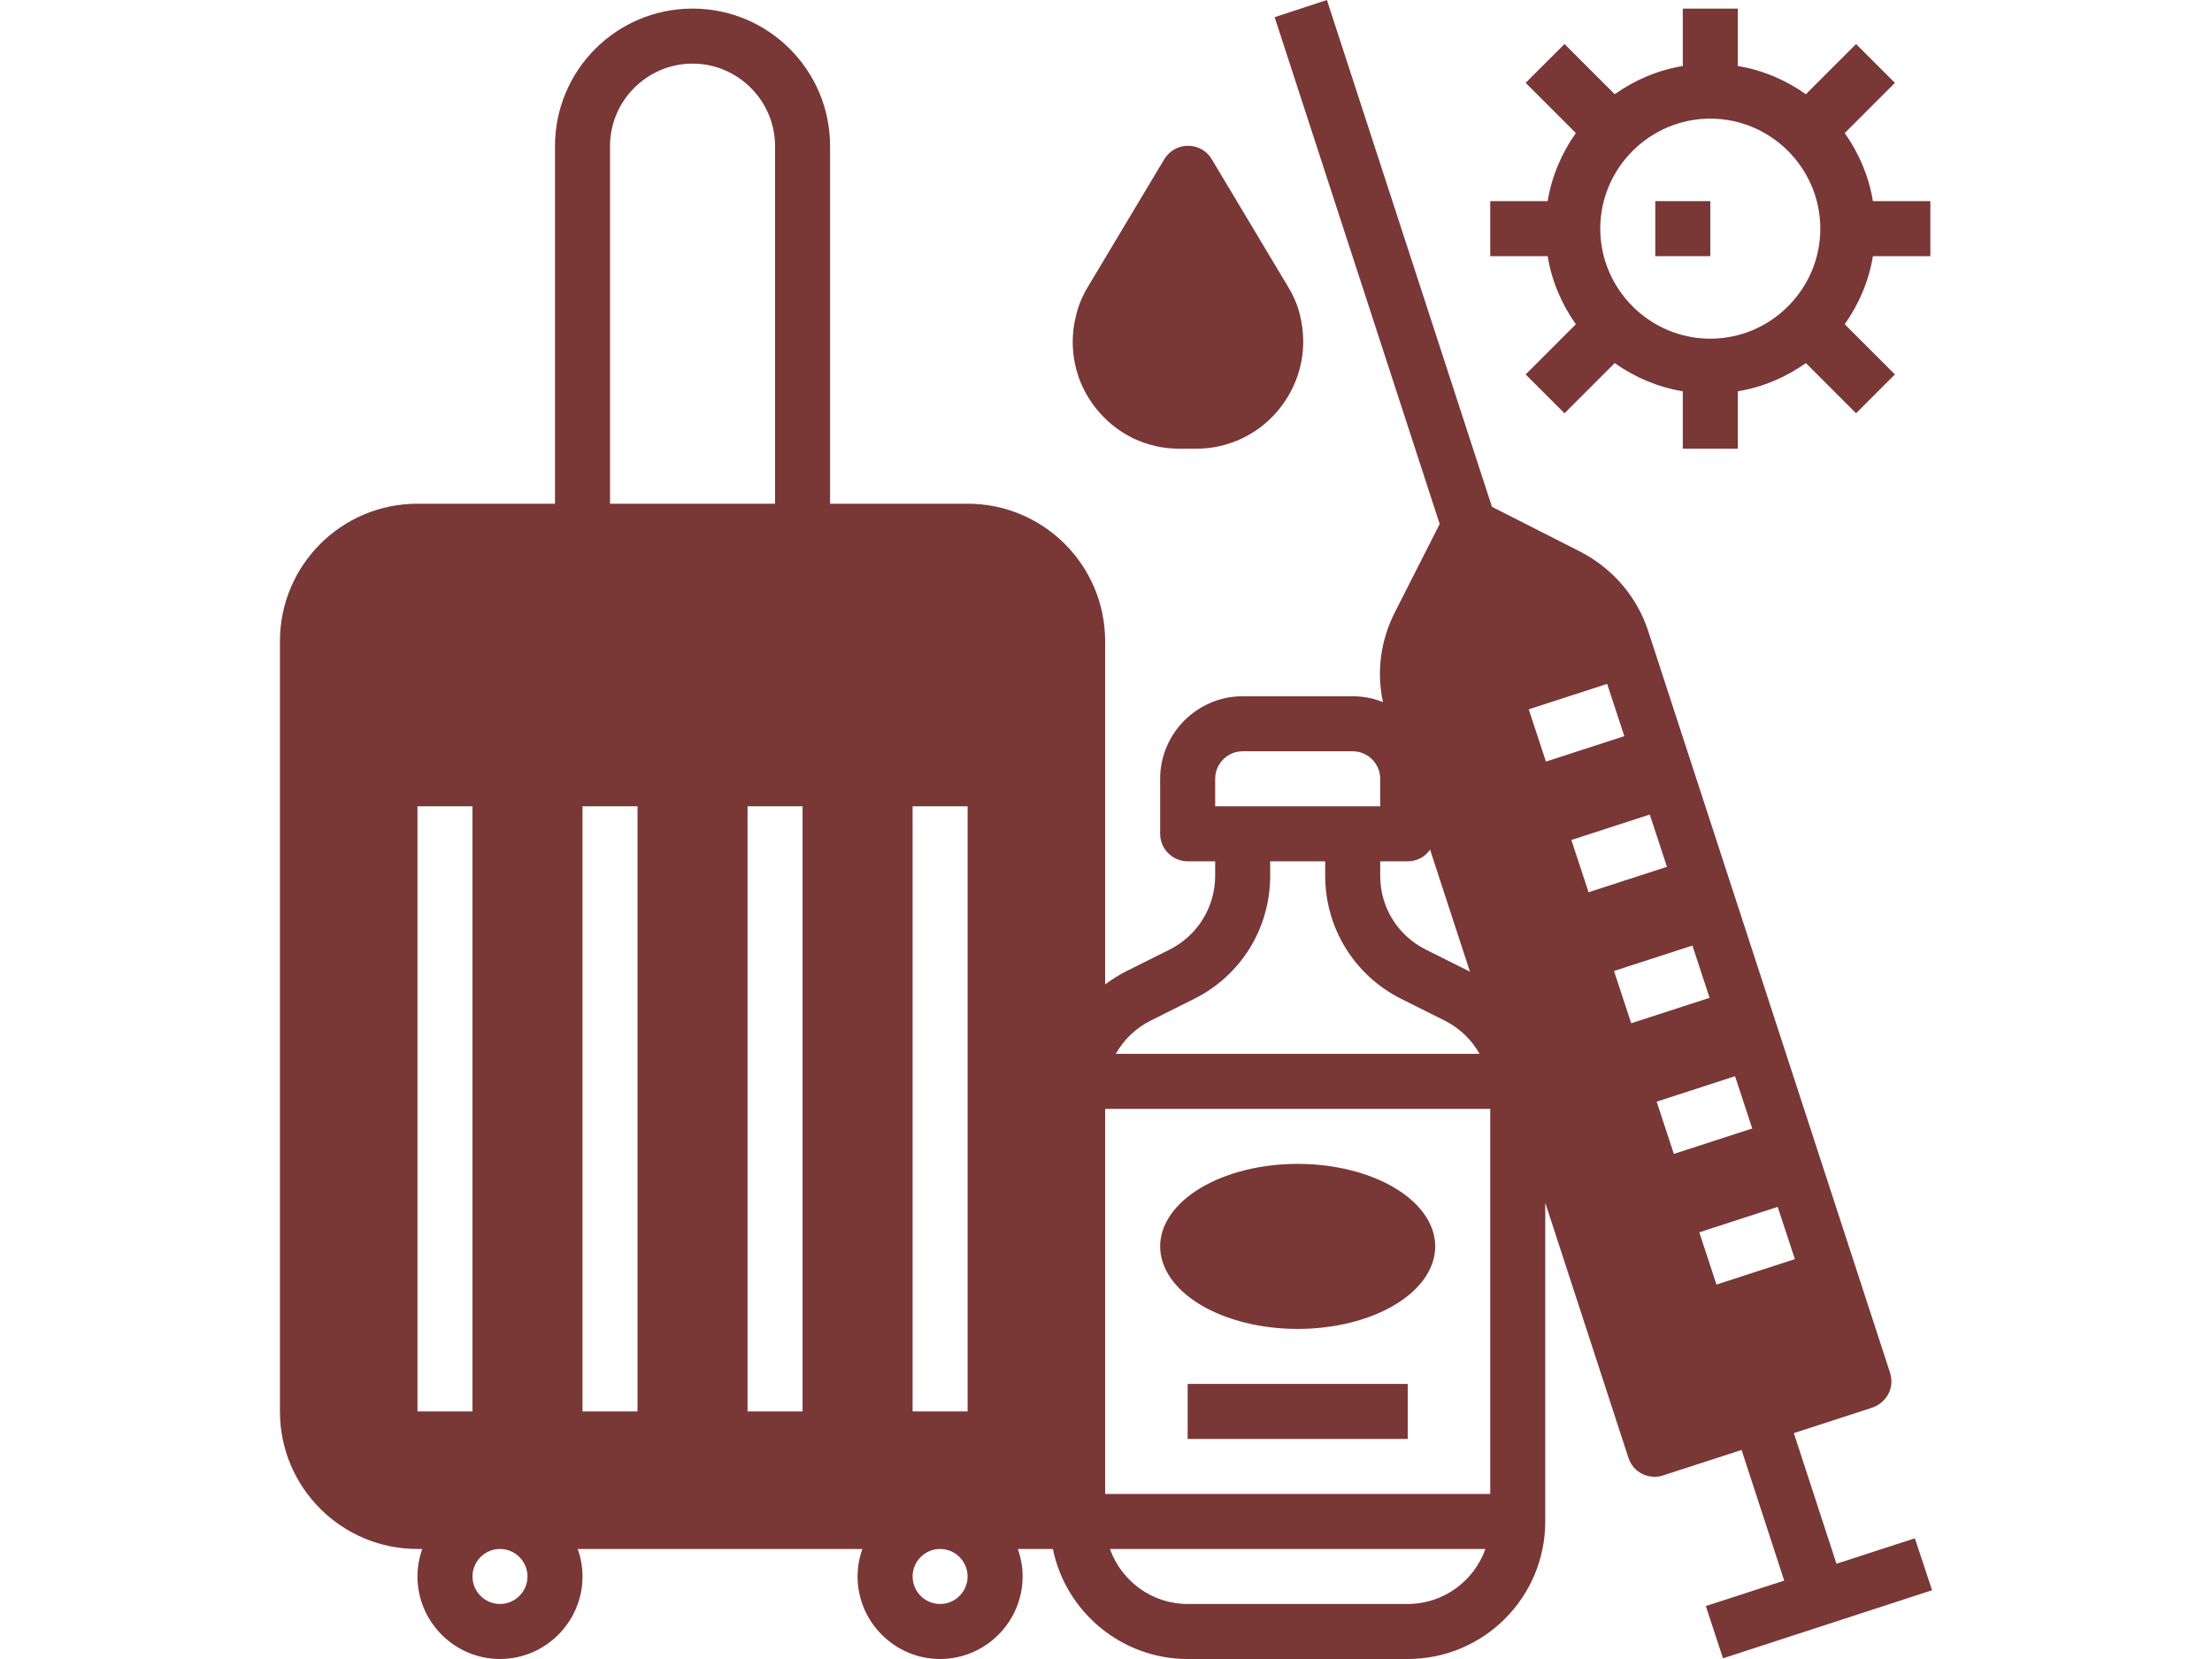
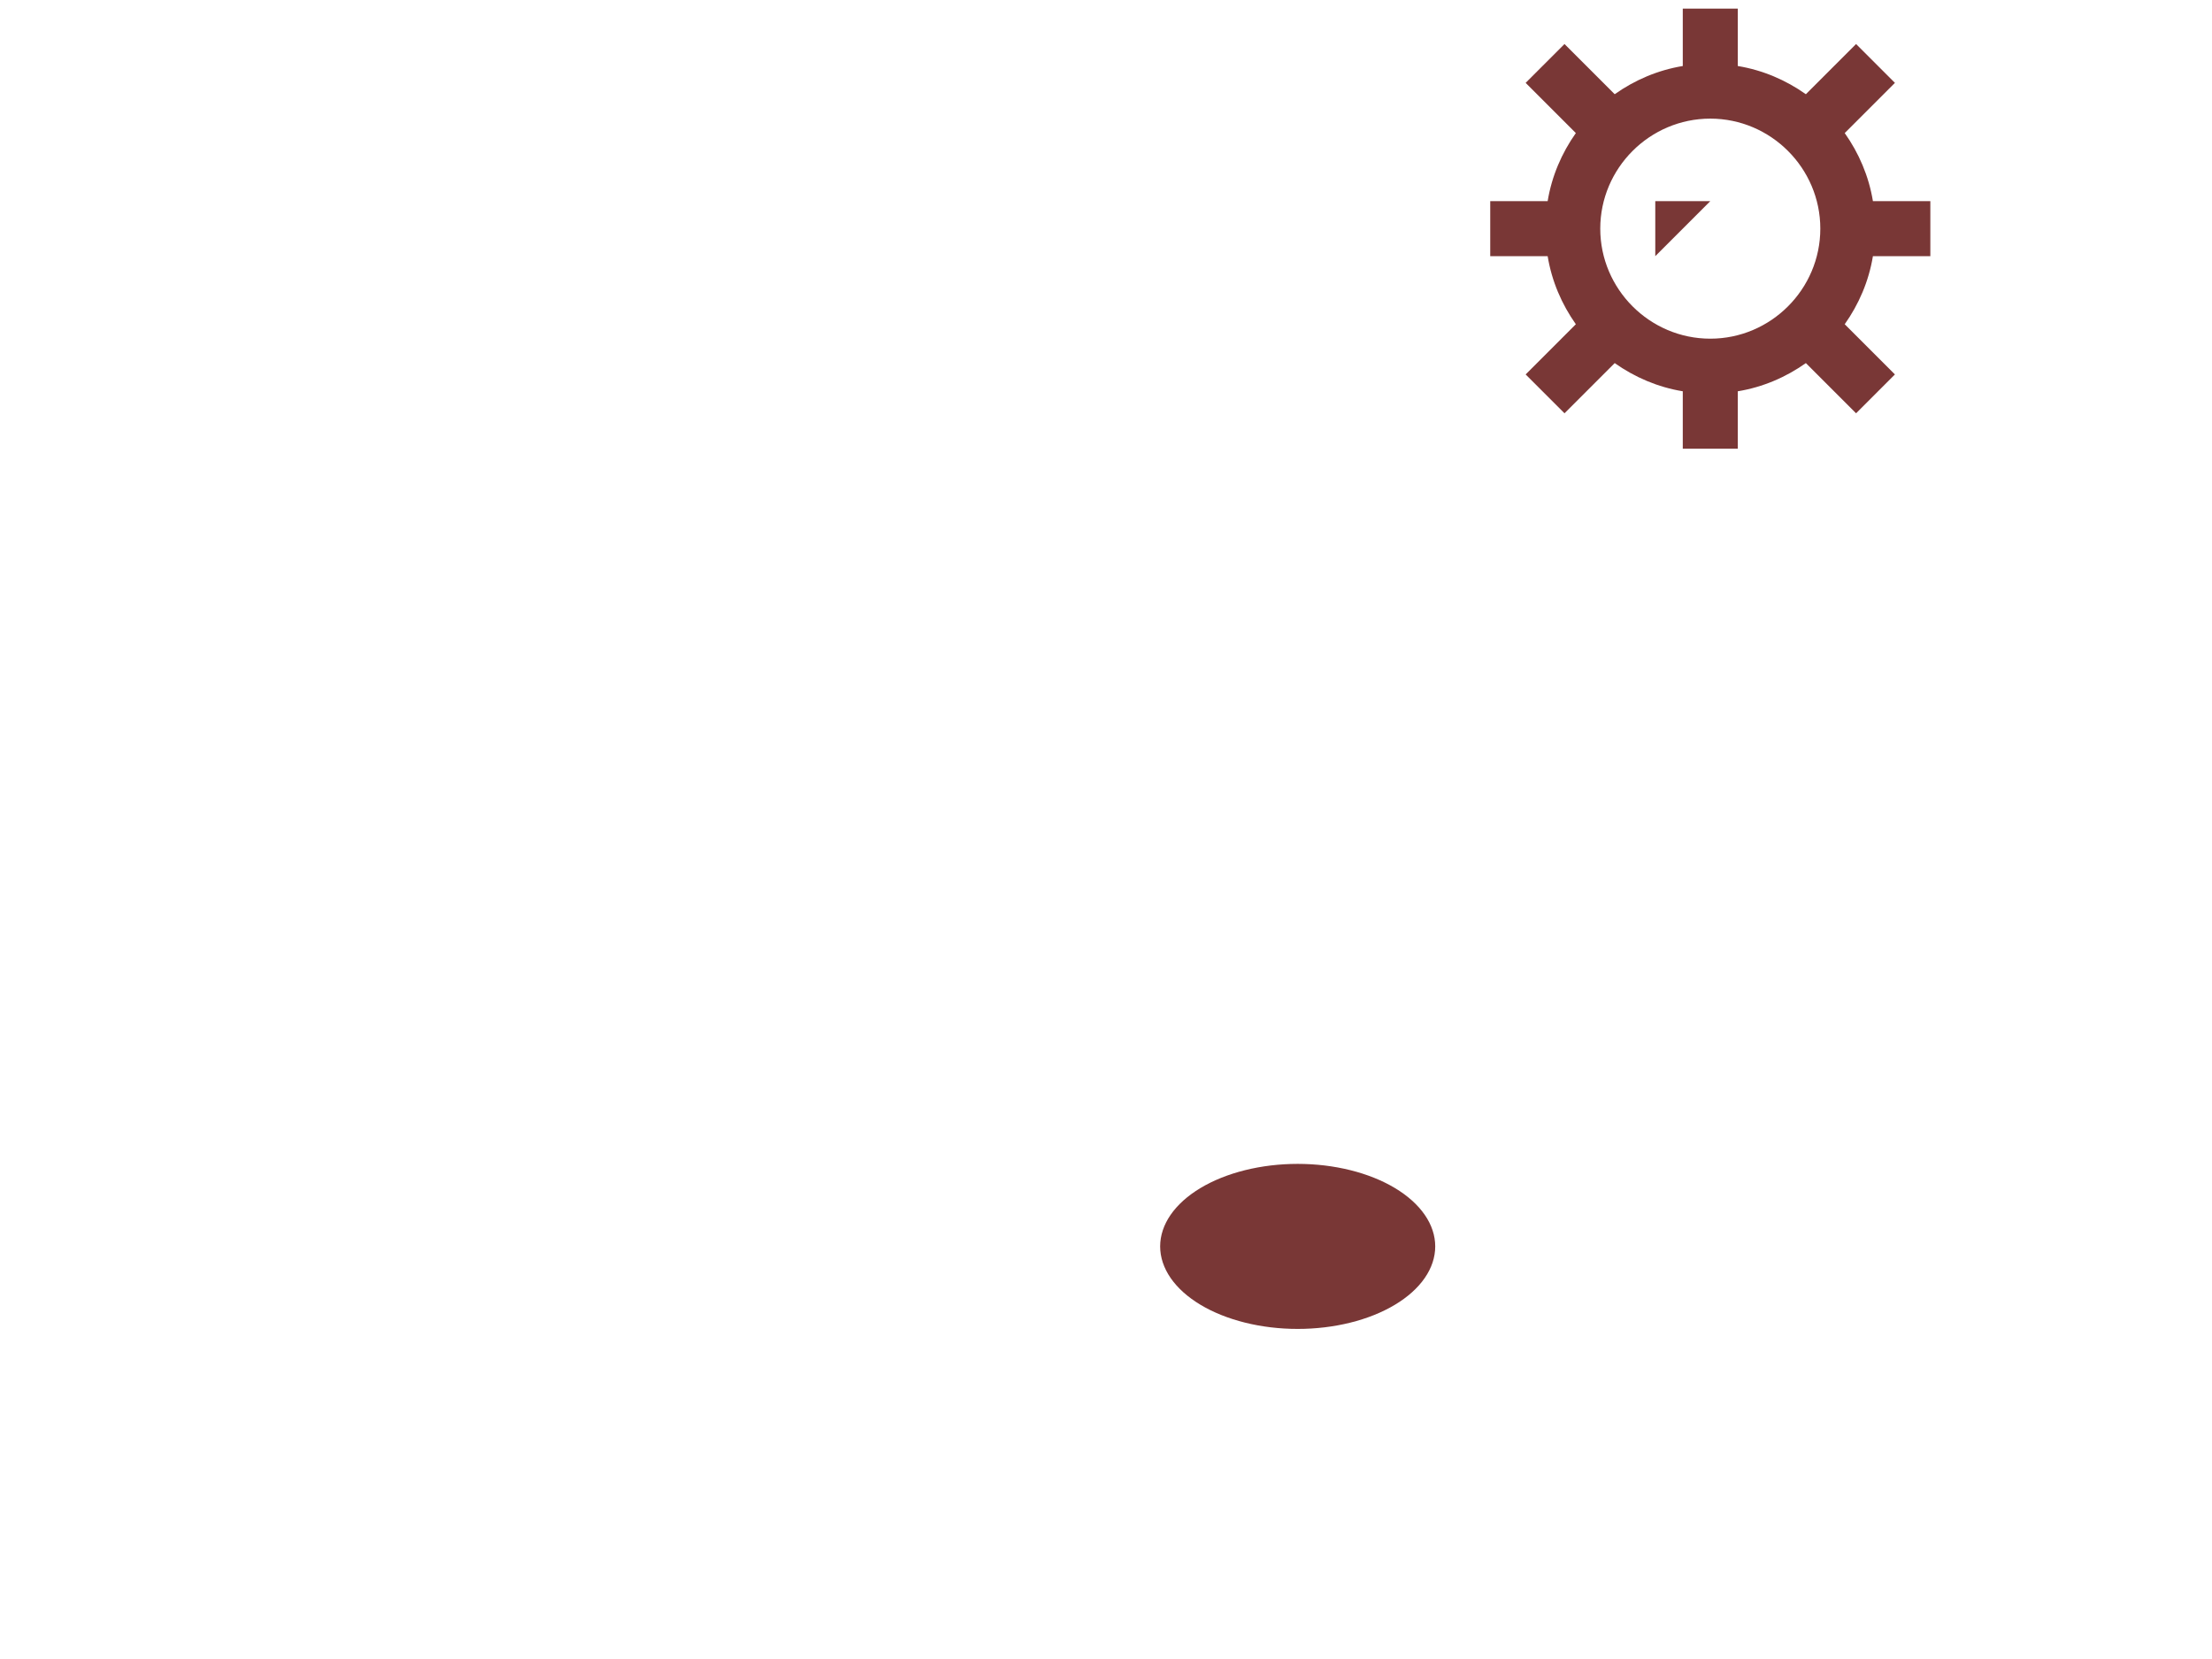
<svg xmlns="http://www.w3.org/2000/svg" width="2560" zoomAndPan="magnify" viewBox="0 0 1920 1440" height="1920" preserveAspectRatio="xMidYMid meet" version="1.0">
  <defs>
    <clipPath id="7d237a43e2">
-       <path d="M 242.699 0 L 1677.449 0 L 1677.449 1440 L 242.699 1440 Z M 242.699 0 " clip-rule="nonzero" />
-     </clipPath>
+       </clipPath>
  </defs>
  <g clip-path="url(#7d237a43e2)">
    <path fill="#793736" d="M 1662.094 1335.246 L 1594.047 1357.332 L 1557.039 1243.922 L 1625.086 1221.836 C 1631.055 1219.746 1636.129 1215.57 1639.113 1209.898 C 1642.098 1204.227 1642.395 1197.66 1640.605 1191.691 L 1430.797 548.246 C 1420.949 517.805 1399.758 493.332 1371.406 478.707 L 1295.004 439.91 L 1151.75 0 L 1106.387 14.922 L 1249.641 454.832 L 1210.844 531.234 C 1198.309 555.707 1194.727 583.164 1200.398 609.426 C 1192.34 606.145 1183.387 604.352 1174.133 604.352 L 1078.633 604.352 C 1039.234 604.352 1007.004 636.586 1007.004 675.98 L 1007.004 723.73 C 1007.004 736.863 1017.746 747.605 1030.879 747.605 L 1054.754 747.605 L 1054.754 760.141 C 1054.754 787.301 1039.535 812.07 1015.062 824.309 L 977.457 843.109 C 970.891 846.391 964.922 850.27 959.254 854.449 L 959.254 556.602 C 959.254 490.645 905.832 437.223 839.875 437.223 L 720.496 437.223 L 720.496 126.84 C 720.496 60.883 667.074 7.461 601.117 7.461 C 535.16 7.461 481.738 60.883 481.738 126.84 L 481.738 437.223 L 362.363 437.223 C 296.406 437.223 242.984 490.645 242.984 556.602 L 242.984 1225.117 C 242.984 1291.074 296.406 1344.496 362.363 1344.496 L 366.539 1344.496 C 363.855 1351.957 362.363 1360.016 362.363 1368.371 C 362.363 1407.77 394.594 1440 433.988 1440 C 473.383 1440 505.617 1407.77 505.617 1368.371 C 505.617 1360.016 504.125 1351.957 501.438 1344.496 L 748.551 1344.496 C 745.863 1351.957 744.371 1360.016 744.371 1368.371 C 744.371 1407.77 776.605 1440 816 1440 C 855.395 1440 887.625 1407.77 887.625 1368.371 C 887.625 1360.016 886.133 1351.957 883.449 1344.496 L 913.891 1344.496 C 924.93 1398.812 973.281 1440 1030.879 1440 L 1221.887 1440 C 1287.84 1440 1341.262 1386.578 1341.262 1320.621 L 1341.262 1043.961 L 1413.488 1265.41 C 1416.77 1275.555 1426.023 1281.824 1436.168 1281.824 C 1438.555 1281.824 1441.242 1281.523 1443.629 1280.629 L 1511.676 1258.547 L 1548.684 1371.953 L 1480.637 1394.039 L 1495.559 1439.402 L 1677.016 1380.312 Z M 362.363 1225.117 L 362.363 699.855 L 410.113 699.855 L 410.113 1225.117 Z M 433.988 1392.25 C 420.855 1392.25 410.113 1381.504 410.113 1368.371 C 410.113 1355.242 420.855 1344.496 433.988 1344.496 C 447.121 1344.496 457.863 1355.242 457.863 1368.371 C 457.863 1381.504 447.121 1392.25 433.988 1392.25 Z M 529.492 126.84 C 529.492 87.445 561.723 55.211 601.117 55.211 C 640.512 55.211 672.746 87.445 672.746 126.84 L 672.746 437.223 L 529.492 437.223 Z M 553.367 1225.117 L 505.617 1225.117 L 505.617 699.855 L 553.367 699.855 Z M 696.621 1225.117 L 648.871 1225.117 L 648.871 699.855 L 696.621 699.855 Z M 959.254 1296.746 L 959.254 962.488 L 1293.512 962.488 L 1293.512 1296.746 Z M 1198.008 747.605 L 1221.887 747.605 C 1229.941 747.605 1237.105 743.727 1241.285 737.461 L 1275.902 843.406 C 1275.605 843.406 1275.605 843.109 1275.305 843.109 L 1237.703 824.309 C 1213.23 812.07 1198.008 787.598 1198.008 760.141 Z M 1489.891 1114.992 L 1474.965 1069.629 L 1543.012 1047.543 L 1557.934 1092.906 Z M 1452.883 1001.582 L 1437.961 956.219 L 1506.004 934.133 L 1520.926 979.5 Z M 1415.875 888.176 L 1400.953 842.809 L 1468.996 820.727 L 1483.922 866.09 Z M 1378.867 774.465 L 1363.945 729.102 L 1431.992 707.016 L 1446.914 752.383 Z M 1341.859 661.059 L 1326.938 615.691 L 1394.984 593.609 L 1409.906 638.973 Z M 1054.754 675.98 C 1054.754 662.848 1065.5 652.105 1078.633 652.105 L 1174.133 652.105 C 1187.266 652.105 1198.008 662.848 1198.008 675.98 L 1198.008 699.855 L 1054.754 699.855 Z M 998.945 885.785 L 1036.551 866.984 C 1077.137 846.691 1102.508 805.805 1102.508 760.141 L 1102.508 747.605 L 1150.258 747.605 L 1150.258 760.141 C 1150.258 805.504 1175.625 846.691 1216.215 866.984 L 1253.82 885.785 C 1266.949 892.352 1277.395 902.5 1284.262 914.734 L 968.504 914.734 C 975.367 902.5 985.812 892.352 998.945 885.785 Z M 792.125 699.855 L 839.875 699.855 L 839.875 1225.117 L 792.125 1225.117 Z M 839.875 1368.371 C 839.875 1381.504 829.129 1392.25 816 1392.25 C 802.867 1392.25 792.125 1381.504 792.125 1368.371 C 792.125 1355.242 802.867 1344.496 816 1344.496 C 829.129 1344.496 839.875 1355.242 839.875 1368.371 Z M 1221.887 1392.25 L 1030.879 1392.25 C 999.84 1392.25 973.281 1372.254 963.43 1344.496 L 1289.332 1344.496 C 1279.484 1372.254 1252.922 1392.25 1221.887 1392.25 Z M 1221.887 1392.25 " fill-opacity="1" fill-rule="nonzero" />
  </g>
-   <path fill="#793736" d="M 1030.879 1201.242 L 1221.887 1201.242 L 1221.887 1248.996 L 1030.879 1248.996 Z M 1030.879 1201.242 " fill-opacity="1" fill-rule="nonzero" />
  <path fill="#793736" d="M 1245.762 1081.863 C 1245.762 1083.039 1245.711 1084.207 1245.617 1085.379 C 1245.52 1086.551 1245.379 1087.719 1245.184 1088.887 C 1244.992 1090.051 1244.754 1091.215 1244.469 1092.375 C 1244.18 1093.535 1243.848 1094.688 1243.465 1095.84 C 1243.086 1096.988 1242.656 1098.133 1242.184 1099.27 C 1241.707 1100.406 1241.188 1101.535 1240.621 1102.656 C 1240.051 1103.777 1239.441 1104.891 1238.781 1105.996 C 1238.125 1107.098 1237.422 1108.191 1236.672 1109.277 C 1235.926 1110.359 1235.133 1111.43 1234.301 1112.488 C 1233.465 1113.551 1232.586 1114.598 1231.664 1115.629 C 1230.742 1116.664 1229.781 1117.684 1228.777 1118.688 C 1227.773 1119.695 1226.727 1120.684 1225.641 1121.66 C 1224.555 1122.633 1223.43 1123.59 1222.27 1124.535 C 1221.105 1125.477 1219.902 1126.398 1218.664 1127.305 C 1217.422 1128.211 1216.148 1129.098 1214.836 1129.969 C 1213.523 1130.836 1212.176 1131.684 1210.797 1132.512 C 1209.414 1133.344 1208 1134.148 1206.551 1134.938 C 1205.105 1135.723 1203.625 1136.488 1202.113 1137.234 C 1200.605 1137.977 1199.066 1138.699 1197.496 1139.395 C 1195.926 1140.094 1194.328 1140.77 1192.707 1141.422 C 1191.082 1142.07 1189.43 1142.699 1187.754 1143.301 C 1186.078 1143.902 1184.379 1144.48 1182.656 1145.035 C 1180.934 1145.586 1179.188 1146.113 1177.422 1146.613 C 1175.656 1147.117 1173.871 1147.59 1172.066 1148.039 C 1170.262 1148.488 1168.438 1148.91 1166.598 1149.305 C 1164.762 1149.699 1162.906 1150.066 1161.035 1150.406 C 1159.168 1150.75 1157.285 1151.062 1155.387 1151.344 C 1153.492 1151.629 1151.586 1151.887 1149.672 1152.117 C 1147.754 1152.344 1145.832 1152.543 1143.898 1152.715 C 1141.965 1152.891 1140.027 1153.031 1138.082 1153.148 C 1136.141 1153.262 1134.191 1153.348 1132.238 1153.406 C 1130.289 1153.465 1128.336 1153.492 1126.383 1153.492 C 1124.43 1153.492 1122.477 1153.465 1120.523 1153.406 C 1118.574 1153.348 1116.625 1153.262 1114.68 1153.148 C 1112.738 1153.031 1110.797 1152.891 1108.867 1152.719 C 1106.934 1152.543 1105.008 1152.344 1103.094 1152.117 C 1101.176 1151.887 1099.27 1151.629 1097.375 1151.344 C 1095.48 1151.062 1093.598 1150.75 1091.727 1150.406 C 1089.859 1150.066 1088.004 1149.699 1086.164 1149.305 C 1084.324 1148.91 1082.504 1148.488 1080.699 1148.039 C 1078.895 1147.59 1077.105 1147.117 1075.34 1146.613 C 1073.574 1146.113 1071.832 1145.586 1070.109 1145.035 C 1068.383 1144.48 1066.684 1143.902 1065.008 1143.301 C 1063.332 1142.699 1061.684 1142.07 1060.059 1141.422 C 1058.434 1140.77 1056.836 1140.094 1055.27 1139.395 C 1053.699 1138.699 1052.16 1137.977 1050.648 1137.234 C 1049.141 1136.488 1047.66 1135.723 1046.211 1134.938 C 1044.766 1134.148 1043.352 1133.344 1041.969 1132.512 C 1040.586 1131.684 1039.242 1130.836 1037.93 1129.969 C 1036.617 1129.098 1035.34 1128.211 1034.102 1127.305 C 1032.863 1126.398 1031.66 1125.477 1030.496 1124.531 C 1029.332 1123.59 1028.207 1122.633 1027.121 1121.66 C 1026.039 1120.684 1024.992 1119.695 1023.988 1118.688 C 1022.984 1117.684 1022.02 1116.664 1021.102 1115.629 C 1020.18 1114.598 1019.301 1113.551 1018.465 1112.488 C 1017.629 1111.43 1016.84 1110.359 1016.09 1109.277 C 1015.344 1108.191 1014.641 1107.098 1013.98 1105.996 C 1013.324 1104.891 1012.711 1103.777 1012.145 1102.656 C 1011.578 1101.535 1011.055 1100.406 1010.582 1099.27 C 1010.105 1098.133 1009.68 1096.988 1009.297 1095.84 C 1008.918 1094.688 1008.582 1093.535 1008.297 1092.375 C 1008.008 1091.215 1007.77 1090.051 1007.578 1088.887 C 1007.387 1087.719 1007.242 1086.551 1007.148 1085.379 C 1007.051 1084.207 1007.004 1083.039 1007.004 1081.863 C 1007.004 1080.691 1007.051 1079.52 1007.148 1078.352 C 1007.242 1077.18 1007.387 1076.012 1007.578 1074.844 C 1007.77 1073.68 1008.008 1072.516 1008.297 1071.355 C 1008.582 1070.195 1008.918 1069.043 1009.297 1067.891 C 1009.68 1066.742 1010.105 1065.598 1010.582 1064.461 C 1011.055 1063.324 1011.578 1062.195 1012.145 1061.074 C 1012.711 1059.953 1013.324 1058.84 1013.98 1057.734 C 1014.641 1056.633 1015.344 1055.539 1016.09 1054.453 C 1016.84 1053.371 1017.629 1052.301 1018.465 1051.242 C 1019.301 1050.18 1020.18 1049.133 1021.102 1048.102 C 1022.02 1047.066 1022.984 1046.047 1023.988 1045.043 C 1024.992 1044.035 1026.039 1043.047 1027.121 1042.07 C 1028.207 1041.098 1029.332 1040.137 1030.496 1039.195 C 1031.66 1038.254 1032.863 1037.332 1034.102 1036.426 C 1035.34 1035.52 1036.617 1034.633 1037.93 1033.762 C 1039.242 1032.895 1040.586 1032.047 1041.969 1031.219 C 1043.352 1030.387 1044.766 1029.582 1046.211 1028.793 C 1047.66 1028.008 1049.141 1027.242 1050.648 1026.496 C 1052.16 1025.754 1053.699 1025.031 1055.27 1024.332 C 1056.836 1023.637 1058.434 1022.961 1060.059 1022.309 C 1061.684 1021.66 1063.332 1021.031 1065.008 1020.43 C 1066.684 1019.824 1068.383 1019.25 1070.109 1018.695 C 1071.832 1018.145 1073.574 1017.617 1075.34 1017.113 C 1077.105 1016.613 1078.895 1016.141 1080.699 1015.691 C 1082.504 1015.242 1084.324 1014.82 1086.164 1014.426 C 1088.004 1014.031 1089.859 1013.664 1091.727 1013.324 C 1093.598 1012.98 1095.48 1012.668 1097.375 1012.383 C 1099.27 1012.102 1101.176 1011.844 1103.094 1011.613 C 1105.008 1011.387 1106.934 1011.184 1108.867 1011.012 C 1110.797 1010.84 1112.738 1010.699 1114.68 1010.582 C 1116.625 1010.469 1118.574 1010.383 1120.523 1010.324 C 1122.477 1010.266 1124.43 1010.238 1126.383 1010.238 C 1128.336 1010.238 1130.289 1010.266 1132.238 1010.324 C 1134.191 1010.383 1136.141 1010.469 1138.082 1010.582 C 1140.027 1010.699 1141.965 1010.84 1143.898 1011.012 C 1145.832 1011.184 1147.754 1011.387 1149.672 1011.613 C 1151.586 1011.844 1153.492 1012.102 1155.387 1012.387 C 1157.285 1012.668 1159.168 1012.98 1161.035 1013.324 C 1162.906 1013.664 1164.762 1014.031 1166.598 1014.426 C 1168.438 1014.82 1170.262 1015.242 1172.066 1015.691 C 1173.871 1016.141 1175.656 1016.613 1177.422 1017.113 C 1179.188 1017.617 1180.934 1018.145 1182.656 1018.695 C 1184.379 1019.25 1186.078 1019.824 1187.754 1020.43 C 1189.43 1021.031 1191.082 1021.66 1192.707 1022.309 C 1194.328 1022.961 1195.926 1023.637 1197.496 1024.332 C 1199.066 1025.031 1200.605 1025.754 1202.113 1026.496 C 1203.625 1027.242 1205.105 1028.008 1206.551 1028.793 C 1208 1029.582 1209.414 1030.387 1210.797 1031.219 C 1212.176 1032.047 1213.523 1032.895 1214.836 1033.762 C 1216.148 1034.633 1217.422 1035.52 1218.664 1036.426 C 1219.902 1037.332 1221.105 1038.254 1222.27 1039.195 C 1223.43 1040.137 1224.555 1041.098 1225.641 1042.07 C 1226.727 1043.047 1227.773 1044.035 1228.777 1045.043 C 1229.781 1046.047 1230.742 1047.066 1231.664 1048.102 C 1232.586 1049.133 1233.465 1050.18 1234.301 1051.242 C 1235.133 1052.301 1235.926 1053.371 1236.672 1054.453 C 1237.422 1055.539 1238.125 1056.633 1238.781 1057.734 C 1239.441 1058.84 1240.051 1059.953 1240.621 1061.074 C 1241.188 1062.195 1241.707 1063.324 1242.184 1064.461 C 1242.656 1065.598 1243.086 1066.742 1243.465 1067.891 C 1243.848 1069.043 1244.18 1070.195 1244.469 1071.355 C 1244.754 1072.516 1244.992 1073.68 1245.184 1074.844 C 1245.379 1076.012 1245.52 1077.18 1245.617 1078.352 C 1245.711 1079.52 1245.762 1080.691 1245.762 1081.863 Z M 1245.762 1081.863 " fill-opacity="1" fill-rule="nonzero" />
-   <path fill="#793736" d="M 1023.719 389.473 L 1038.34 389.473 C 1066.992 389.473 1093.852 376.34 1111.461 353.656 C 1129.066 330.977 1135.336 302.027 1128.473 273.973 C 1126.383 265.02 1122.801 256.664 1118.027 248.902 L 1051.77 138.18 C 1047.594 131.02 1039.832 126.539 1031.18 126.539 C 1022.523 126.539 1015.062 131.02 1010.586 138.18 L 944.332 248.902 C 939.555 256.664 935.973 265.316 933.887 274.27 C 927.02 302.027 932.988 331.273 950.895 353.957 C 968.805 376.637 994.77 389.473 1023.719 389.473 Z M 1023.719 389.473 " fill-opacity="1" fill-rule="nonzero" />
  <path fill="#793736" d="M 1367.824 281.434 L 1324.25 325.008 L 1357.977 358.73 L 1401.551 315.16 C 1418.859 327.395 1438.855 336.051 1460.641 339.633 L 1460.641 389.473 L 1508.391 389.473 L 1508.391 339.633 C 1530.18 336.051 1550.176 327.395 1567.484 315.16 L 1611.059 358.73 L 1644.781 325.008 L 1601.207 281.434 C 1613.445 264.125 1622.102 244.129 1625.68 222.344 L 1675.523 222.344 L 1675.523 174.59 L 1625.68 174.59 C 1622.102 152.805 1613.445 132.809 1601.211 115.5 L 1644.781 71.926 L 1611.059 38.199 L 1567.484 81.773 C 1550.176 69.539 1530.18 60.883 1508.391 57.301 L 1508.391 7.461 L 1460.641 7.461 L 1460.641 57.301 C 1438.855 60.883 1418.859 69.539 1401.551 81.773 L 1357.977 38.199 L 1324.25 71.926 L 1367.824 115.5 C 1355.59 132.809 1346.934 152.805 1343.352 174.59 L 1293.512 174.59 L 1293.512 222.344 L 1343.352 222.344 C 1346.934 244.129 1355.59 264.125 1367.824 281.434 Z M 1484.516 102.965 C 1537.043 102.965 1580.02 145.941 1580.02 198.465 C 1580.02 250.992 1537.043 293.969 1484.516 293.969 C 1431.992 293.969 1389.016 250.992 1389.016 198.465 C 1389.016 145.941 1431.992 102.965 1484.516 102.965 Z M 1484.516 102.965 " fill-opacity="1" fill-rule="nonzero" />
-   <path fill="#793736" d="M 1436.766 174.59 L 1484.516 174.59 L 1484.516 222.344 L 1436.766 222.344 Z M 1436.766 174.59 " fill-opacity="1" fill-rule="nonzero" />
+   <path fill="#793736" d="M 1436.766 174.59 L 1484.516 174.59 L 1436.766 222.344 Z M 1436.766 174.59 " fill-opacity="1" fill-rule="nonzero" />
</svg>